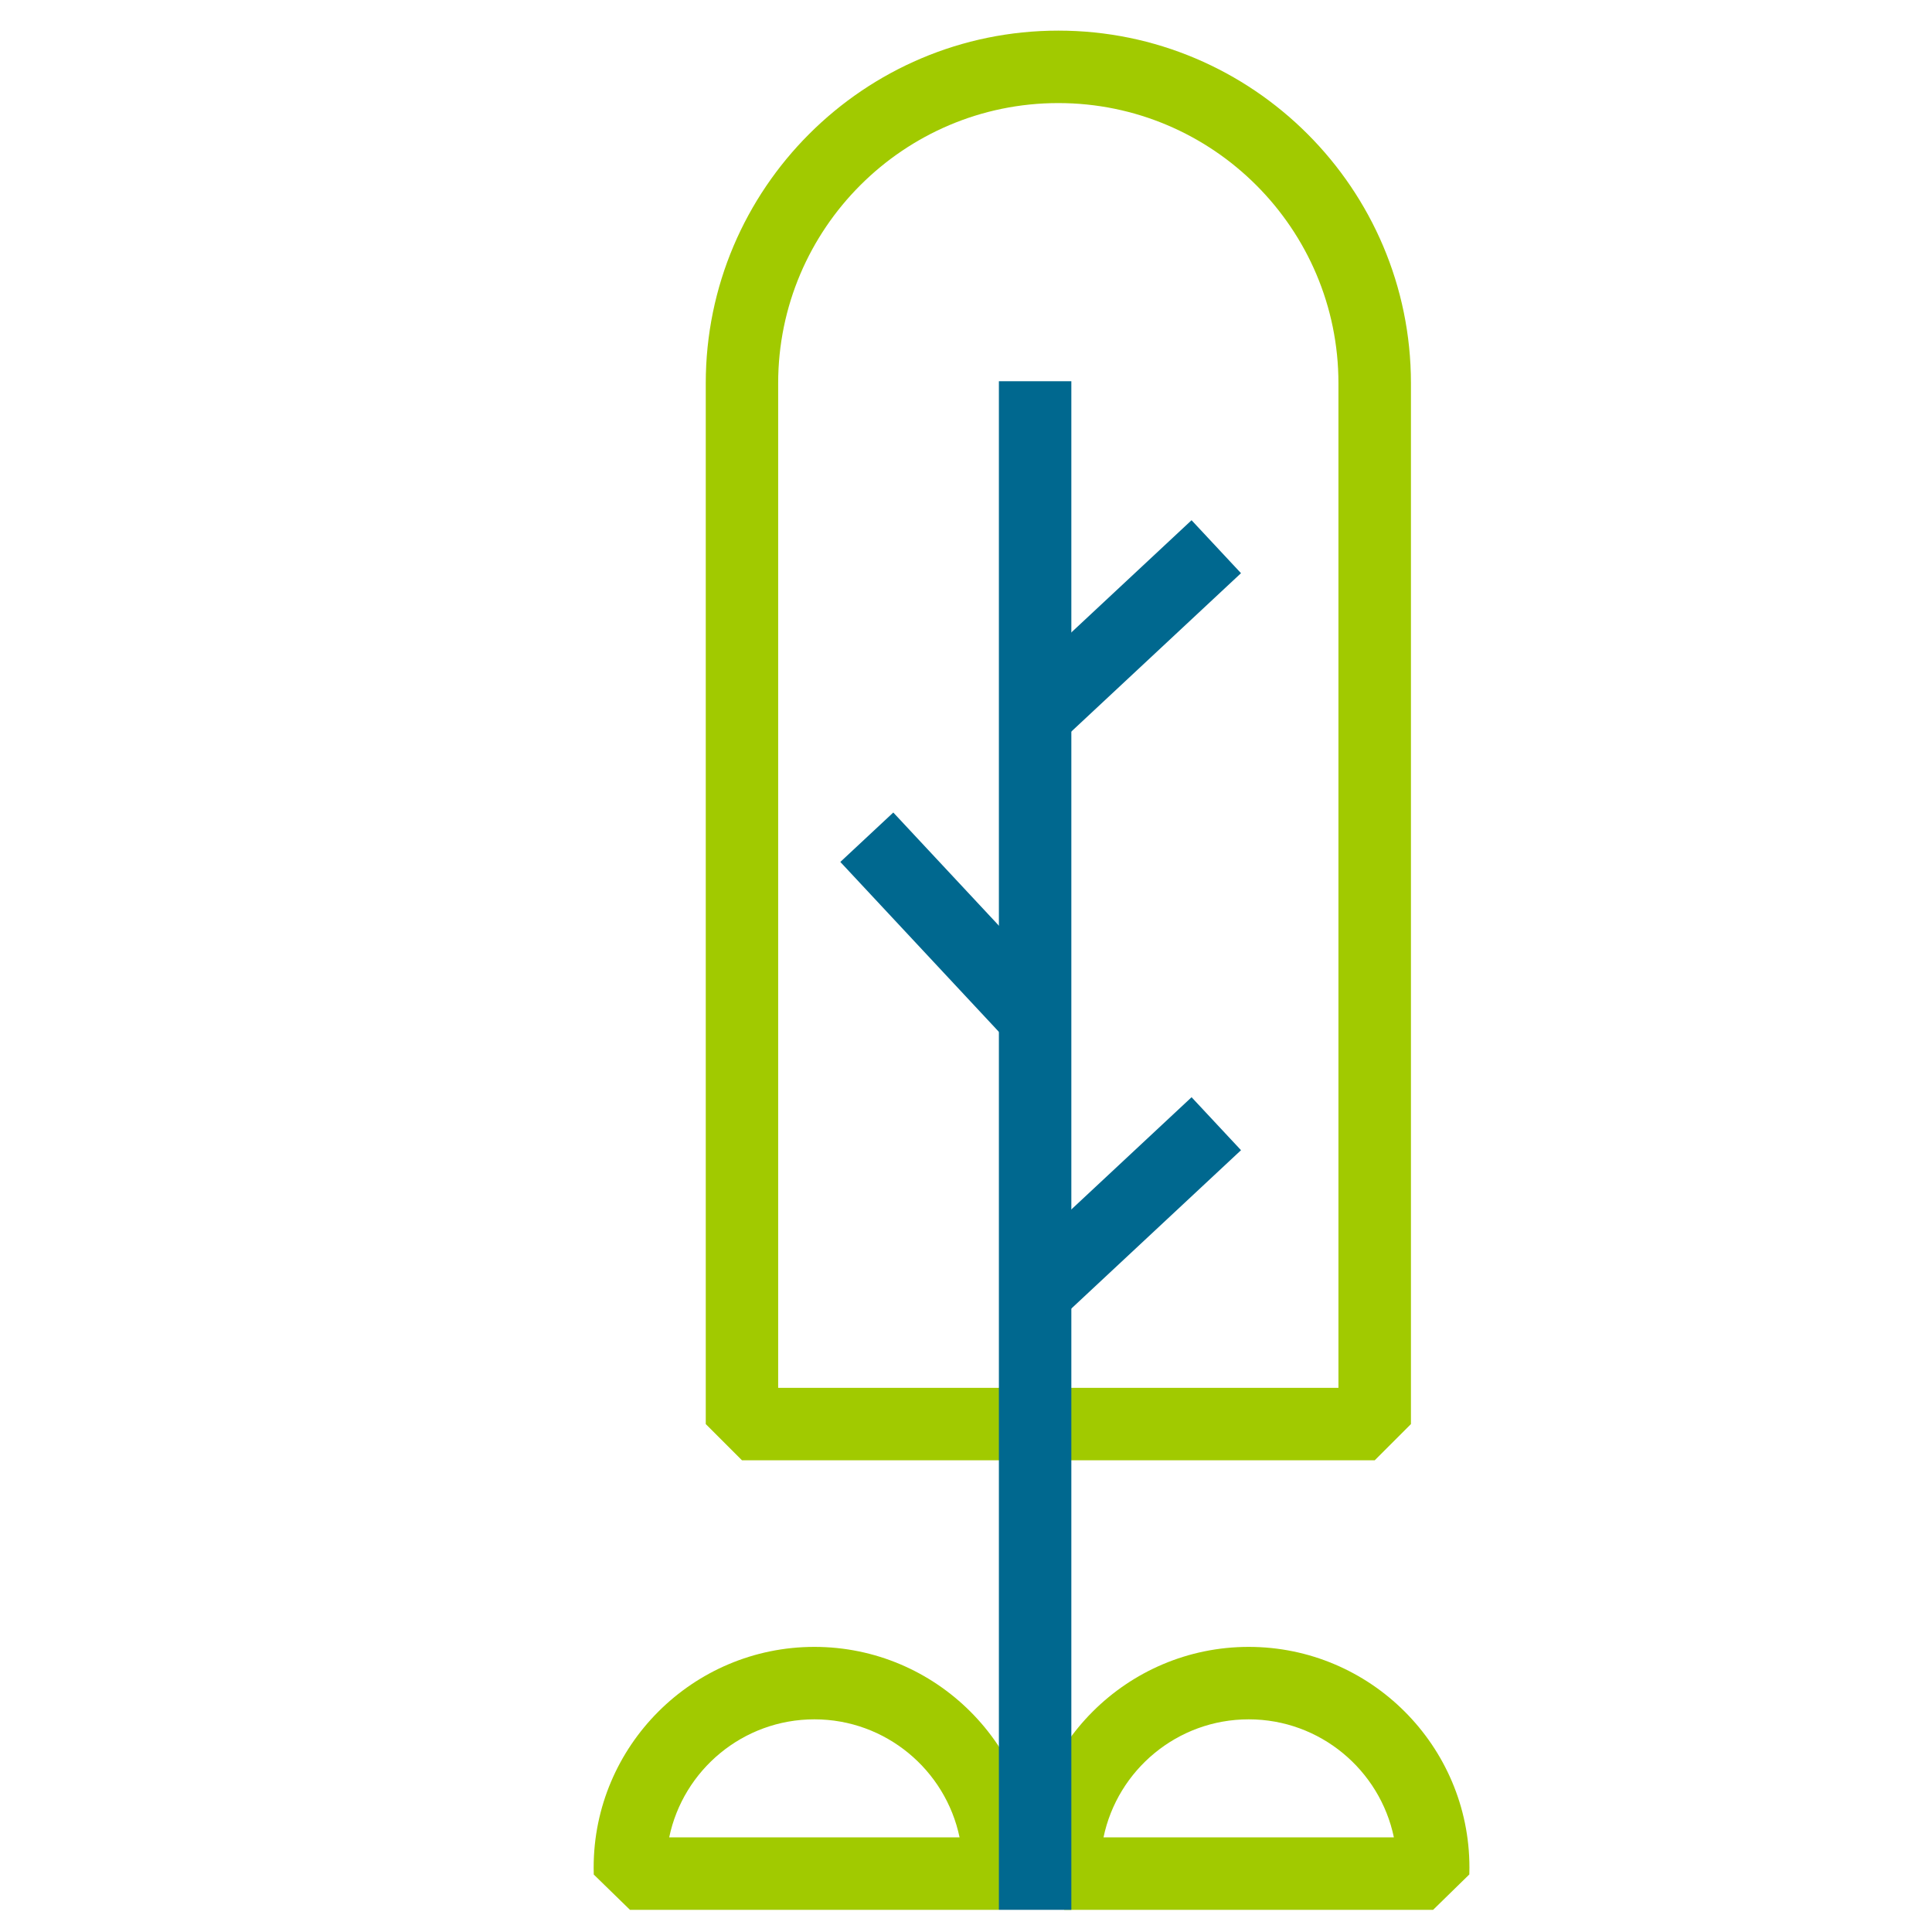
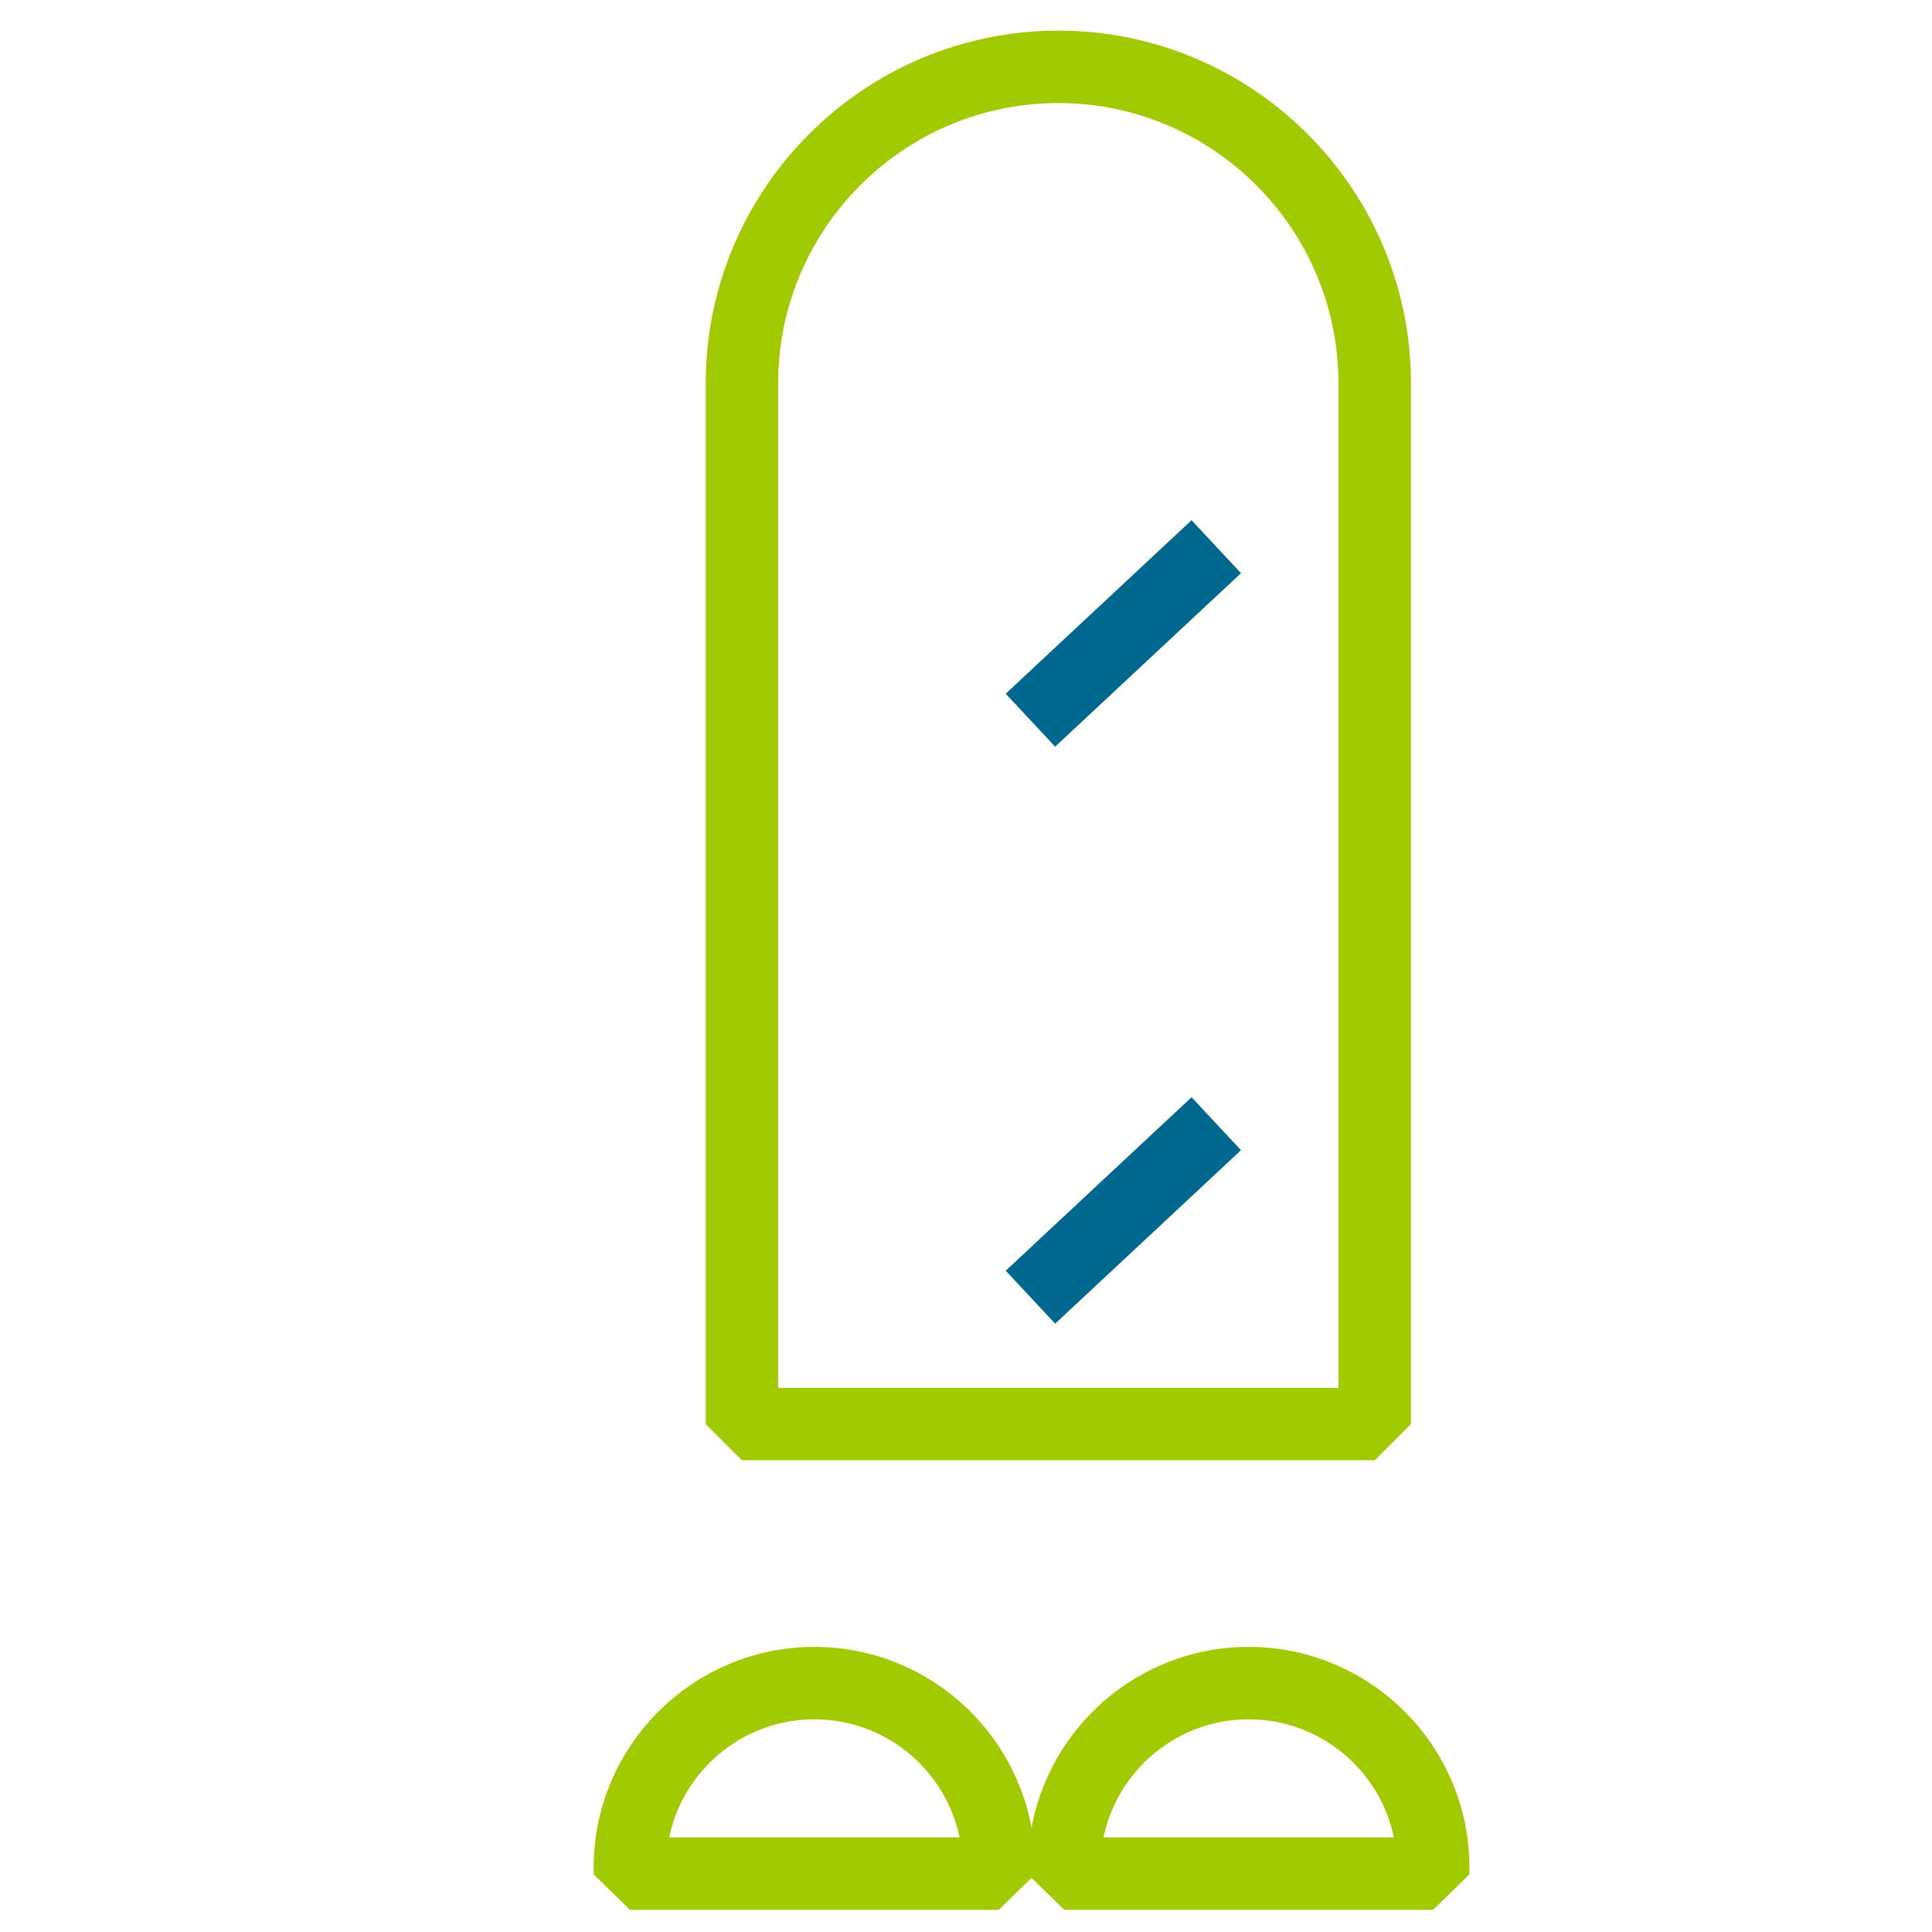
<svg xmlns="http://www.w3.org/2000/svg" id="Livello_1" data-name="Livello 1" viewBox="0 0 400 400">
  <defs>
    <style>
      .cls-1 {
        fill: #00688f;
      }

      .cls-2 {
        fill: #a1ca00;
      }
    </style>
  </defs>
  <path class="cls-2" d="m206.79,395.41h-76.36l-7.5-7.31c-.01-.48-.02-.96-.02-1.44,0-25.19,20.5-45.69,45.7-45.69s45.7,20.5,45.7,45.69c0,.44,0,.87-.02,1.3v.12s-7.5,7.33-7.5,7.33Zm-68.24-15h60.12c-2.9-13.94-15.27-24.44-30.06-24.44s-27.17,10.5-30.06,24.44Z" />
  <path class="cls-2" d="m296.71,395.41h-76.36l-7.5-7.31c-.01-.48-.02-.96-.02-1.44,0-25.19,20.5-45.69,45.7-45.69s45.7,20.5,45.7,45.69c0,.44,0,.87-.02,1.3v.12s-7.5,7.33-7.5,7.33Zm-68.24-15h60.12c-2.9-13.94-15.27-24.44-30.06-24.44s-27.17,10.5-30.06,24.44Z" />
  <path class="cls-2" d="m284.61,302.34h-130.99l-7.5-7.5V79.34c0-40.25,32.75-73,73-73s73,32.75,73,73v215.5l-7.5,7.5Zm-123.49-15h115.99V79.34c0-31.98-26.02-58-58-58s-58,26.02-58,58v208Z" />
-   <rect class="cls-1" x="206.81" y="78.93" width="15" height="316.48" />
-   <rect class="cls-1" x="189.92" y="166.24" width="15" height="52.64" transform="translate(-78.29 186.49) rotate(-43.02)" />
  <rect class="cls-1" x="206.26" y="243.13" width="52.64" height="15" transform="translate(-108.46 226.11) rotate(-43.03)" />
  <rect class="cls-1" x="206.26" y="123.66" width="52.64" height="15" transform="translate(-26.94 193.98) rotate(-43.03)" />
</svg>